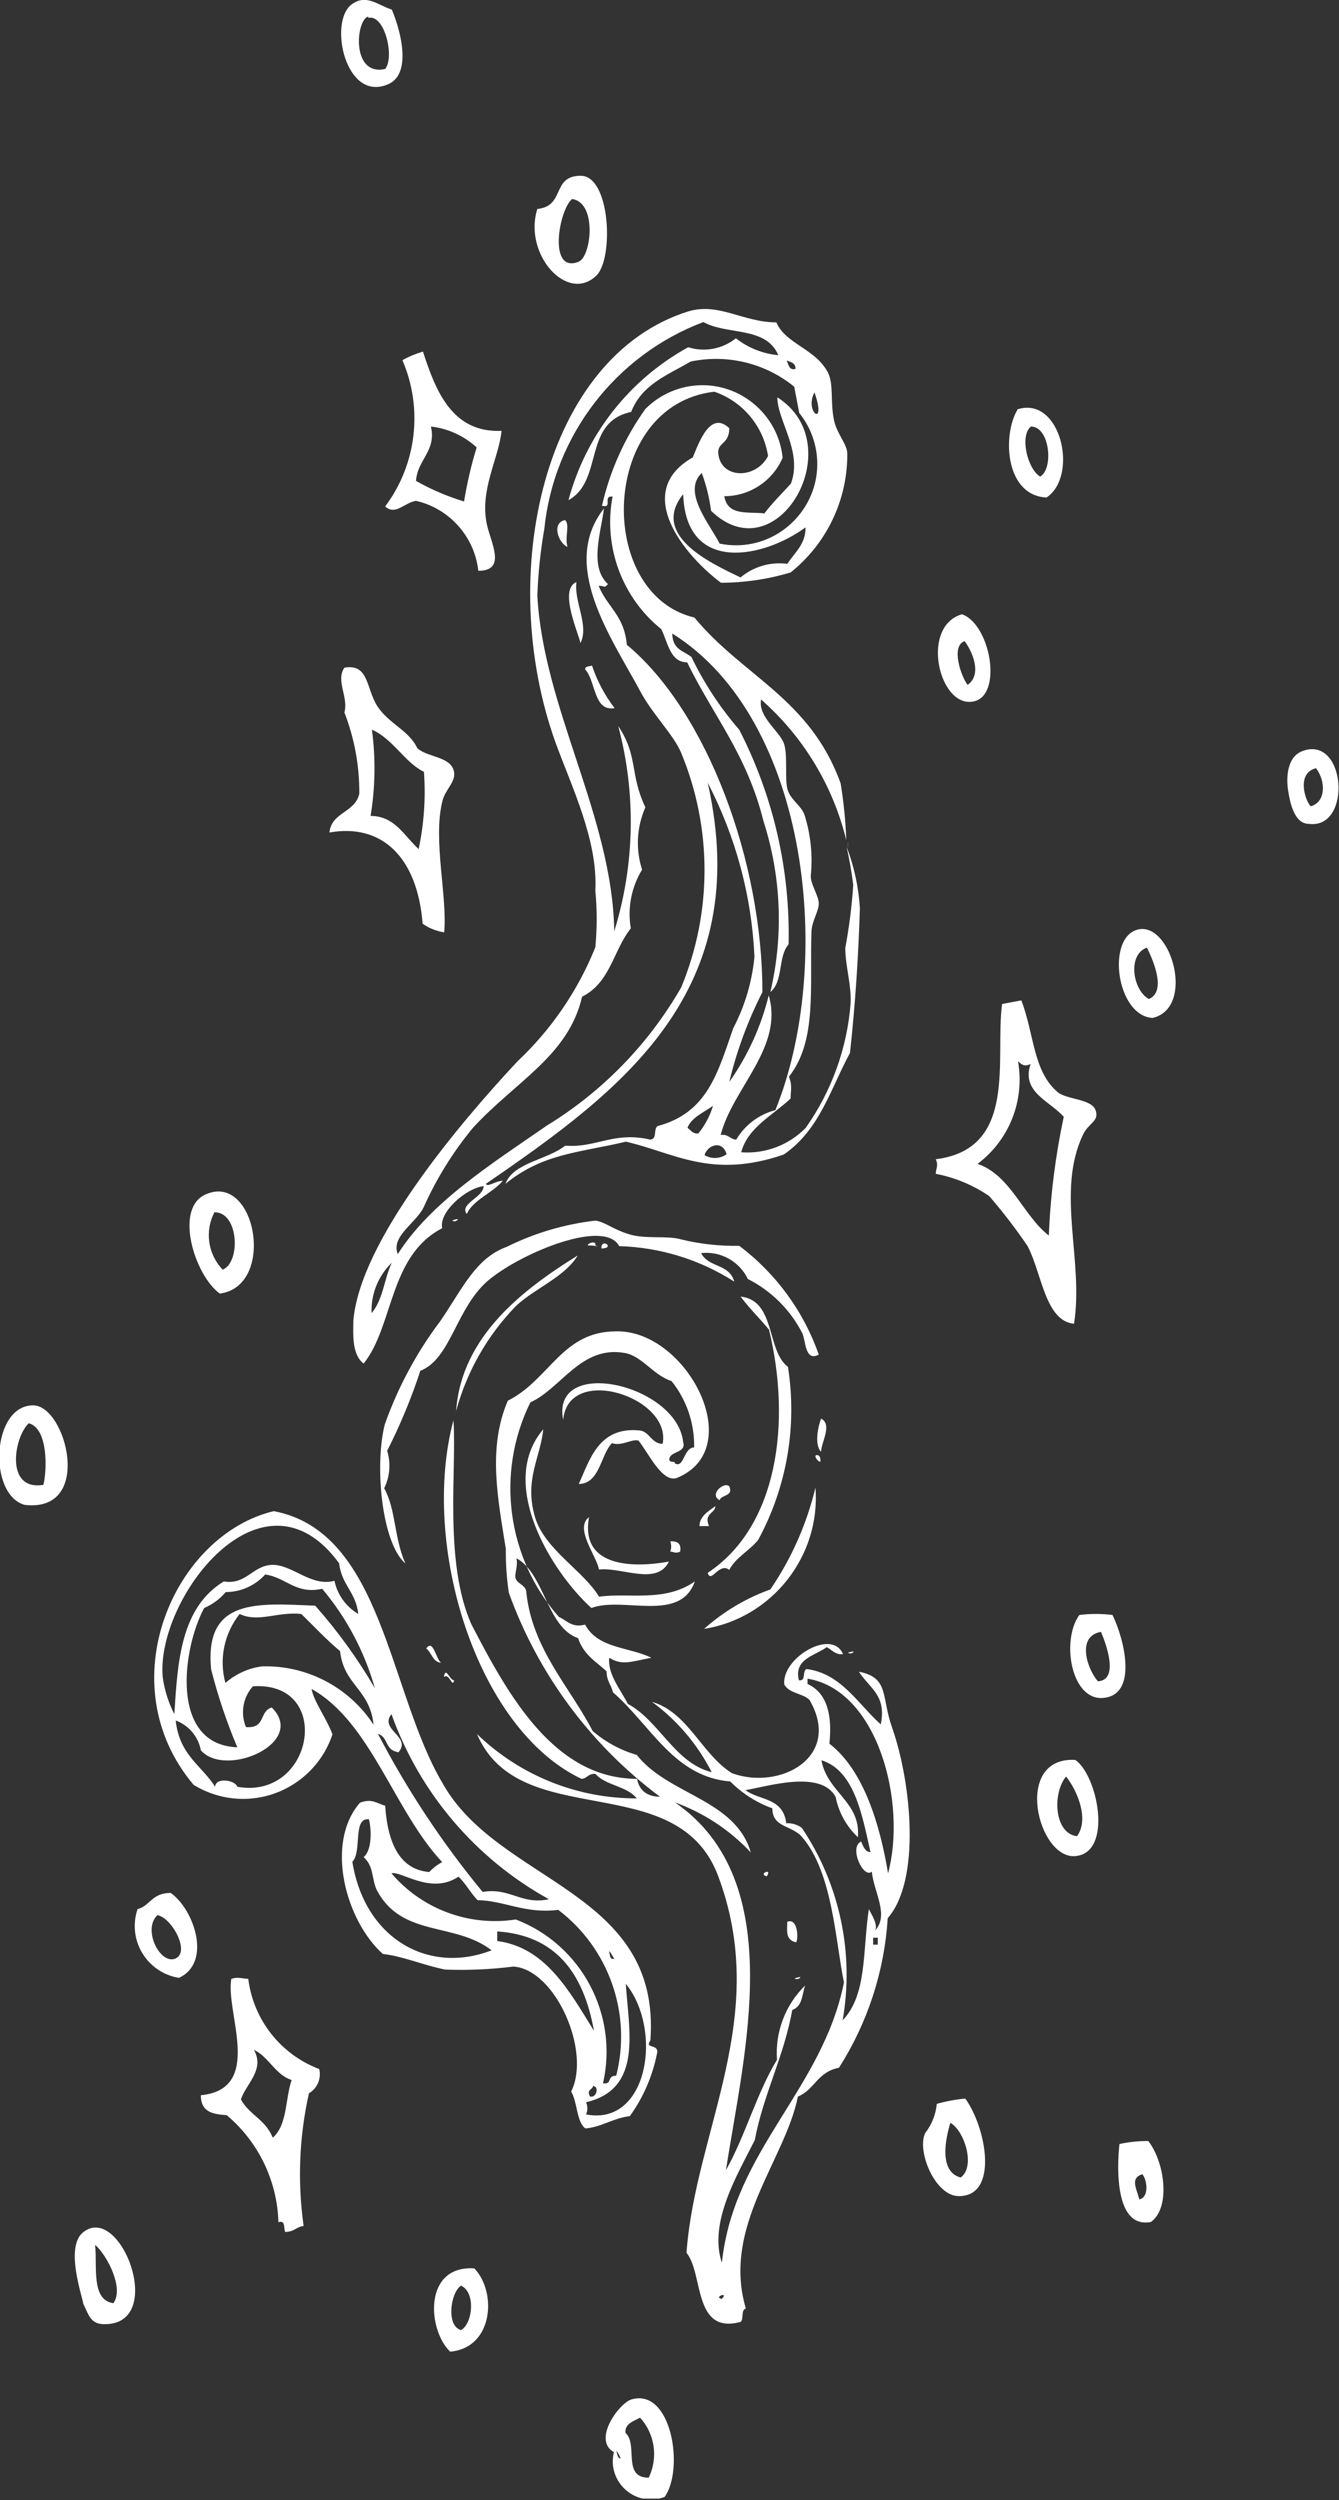
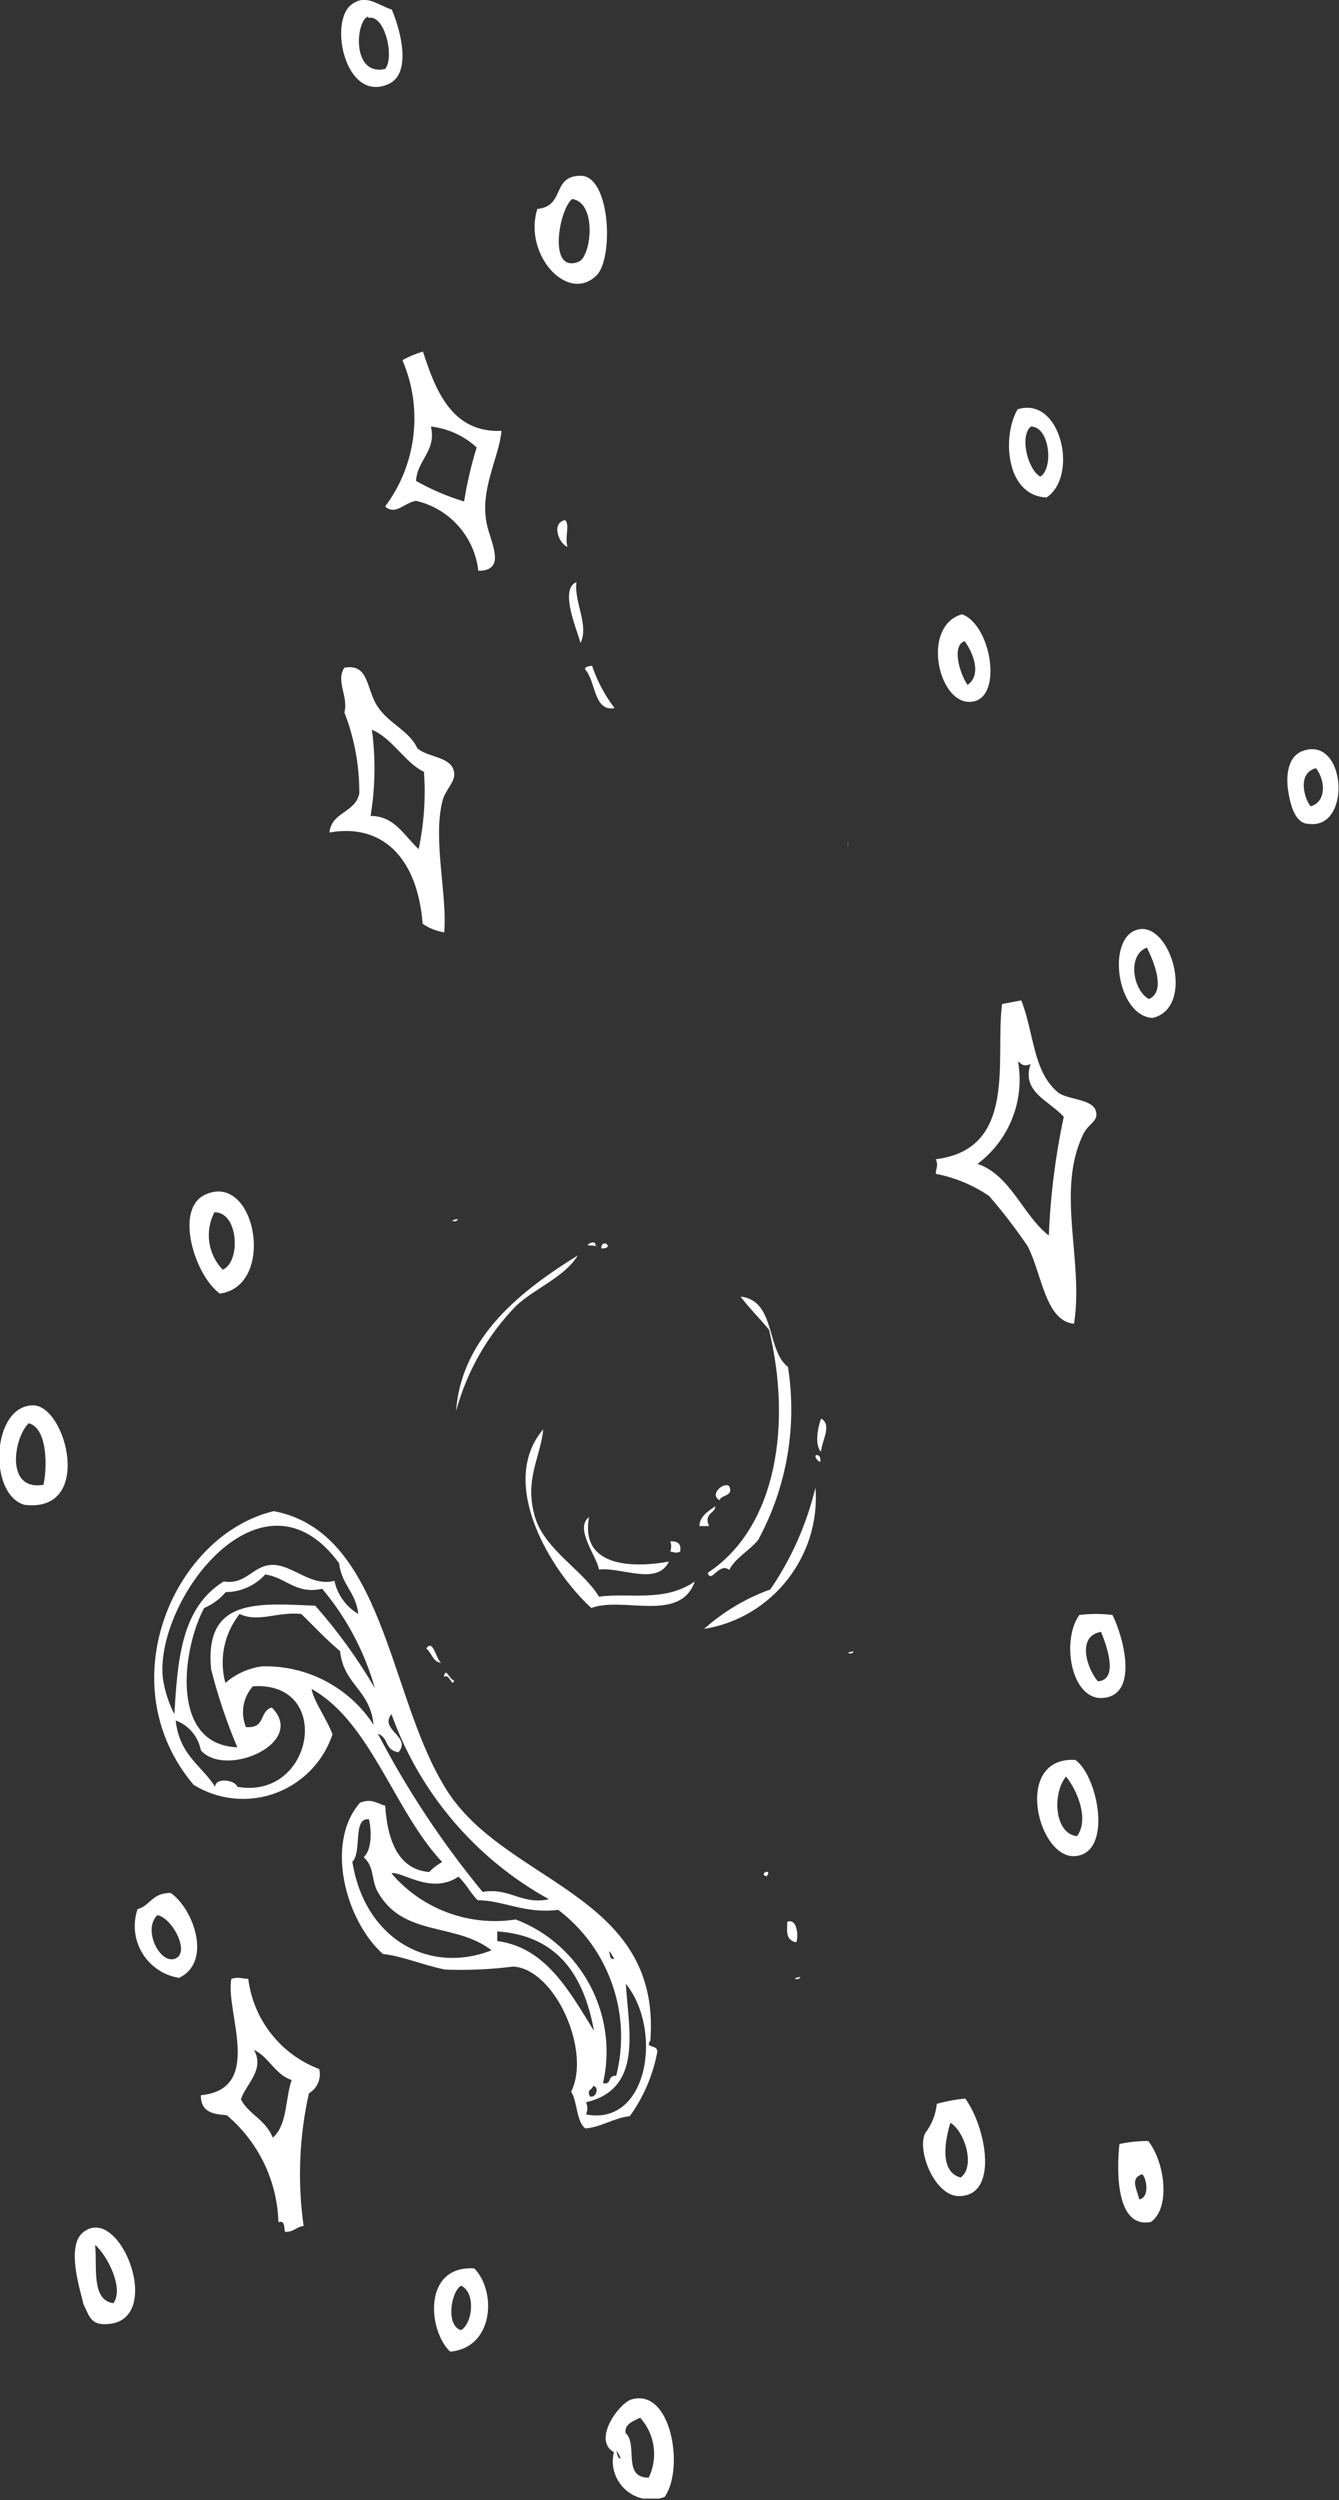
<svg xmlns="http://www.w3.org/2000/svg" xmlns:ns1="http://www.serif.com/" width="100%" height="100%" viewBox="0 0 515 961" xml:space="preserve" style="fill-rule:evenodd;clip-rule:evenodd;stroke-linejoin:round;stroke-miterlimit:2;">
  <rect x="0" y="0" width="515" height="961" fill="#333333" stroke="none" />
  <g transform="matrix(1,0,0,1,-1174.97,-1798.74)">
    <g id="_123Ресурс-21.svg" ns1:id="123Ресурс 21.svg" transform="matrix(12.75,0,0,12.75,1432.38,2278.96)">
      <g transform="matrix(1,0,0,1,-20.19,-37.665)">
        <clipPath id="_clip1">
          <rect x="0" y="0" width="40.38" height="75.33" />
        </clipPath>
        <g clip-path="url(#_clip1)">
          <g id="Слой_2">
            <g id="Слой_2-2">
              <path d="M2.51,67.3C1.94,67.75 2.51,69.3 2.51,69.45C2.69,69.81 2.73,70.1 3.22,70.07C5,70 3.63,66.41 2.51,67.3ZM3.42,69.44C2.74,69.34 2.94,68.33 2.87,67.68C3.24,68 3.75,69 3.42,69.44Z" style="fill:white;" />
              <path d="M1,42.37C-0.25,42.37 -0.37,45.05 0.74,45.37C2.84,45.62 2,42.37 1,42.37ZM1.29,44.77C0.14,44.94 0.43,43.31 0.87,42.91C1.46,43.07 1.42,44.32 1.31,44.77L1.29,44.77Z" style="fill:white;" />
              <path d="M5.4,59.63C6.4,59.17 5.86,57.57 5.15,57.07C4.58,57.07 4.54,57.45 4.15,57.56C4.094,57.724 4.066,57.896 4.066,58.069C4.066,58.844 4.635,59.51 5.4,59.63ZM4.75,57.74C5.19,57.82 5.75,58.86 5.29,59.05C4.83,59.24 4.29,58.17 4.75,57.74Z" style="fill:white;" />
              <path d="M8.6,67.29C8.88,67.29 8.93,67.14 9.16,67.11C8.972,65.778 9.026,64.423 9.32,63.11C9.574,62.963 9.7,62.664 9.63,62.38C8.469,61.941 7.643,60.892 7.49,59.66C7.32,59.66 7.2,59.59 6.98,59.66C6.79,60.66 7.98,62.98 6.06,63.17C6.06,63.71 6.47,63.74 6.84,63.77C7.797,64.574 8.365,65.751 8.4,67C8.61,66.92 8.56,67.17 8.6,67.29ZM7.27,63.29C7.42,62.83 8,62.4 7.66,61.8C8.11,62.01 8.31,62.56 8.8,62.71C8.6,63.28 8.68,64.05 8.23,64.45C8,63.89 7.53,63.77 7.27,63.3L7.27,63.29Z" style="fill:white;" />
              <path d="M19,63.8C19.416,63.222 19.699,62.56 19.83,61.86C19.83,61.62 19.44,61.77 19.62,61.52C19.96,56.98 15.04,56.79 13.35,53.76C11.72,51.01 11.55,46.18 8.26,45.56C5.26,46.27 3.26,50.75 5.84,53.81C6.289,54.088 6.807,54.235 7.335,54.235C8.555,54.235 9.645,53.448 10.03,52.29C9.86,51.82 9.46,51.29 9.4,50.92C11.19,51.92 11.89,54.6 13.34,56.14C13.194,56.218 13.063,56.319 12.95,56.44C12.1,56.37 11.7,55.64 11.62,54.44C11.38,54.38 11.23,54.21 10.86,54.35C9.79,55.58 10.44,57.92 11.55,58.91C12.16,58.98 12.71,59.23 13.42,59.38C14.111,59.407 14.804,59.376 15.49,59.29C16.76,59.38 17.84,61.85 17.23,63.06C17.42,63.36 17.39,63.98 17.66,64.17C18.15,64.13 18.49,63.86 19,63.8ZM18.49,59.06C18.4,59.06 18.4,58.94 18.38,58.85C18.36,58.76 18.5,59 18.53,59.06L18.49,59.06ZM7.16,52.68C5.1,52.6 5.51,49.68 6.16,48.48C6.411,48.373 6.634,48.209 6.81,48C7.263,47.999 7.696,47.806 8,47.47C8.62,47.55 8.92,48.08 9.72,47.9C10.457,48.776 10.999,49.798 11.31,50.9C10.793,50.013 10.19,49.179 9.51,48.41C7.77,48.34 6.16,48.17 6.37,50.33C6.574,51.132 6.838,51.918 7.16,52.68ZM4.91,50.57C4.69,48.22 7.91,43.96 10.23,47.13C10.31,47.8 10.73,47.98 10.81,48.66C10.44,48.443 10.178,48.08 10.09,47.66C9.39,47.85 8.82,47.17 8.22,47.18C7.62,47.19 7.44,47.79 6.75,47.68C5.46,48.47 5.36,50.07 5.26,51.68C5.082,51.332 4.964,50.957 4.91,50.57ZM7.16,53.87C7.09,53.66 6.5,53.58 6.49,53.87C6.08,53.22 5.42,52.93 5.3,51.87C5.694,52.015 5.983,52.357 6.06,52.77C6.8,53.62 9.27,52.55 8.2,51.48C7.81,51.59 8.03,52.12 7.42,52.07C7.248,51.654 7.329,51.175 7.63,50.84C10.07,50.68 9.47,54.28 7.16,53.87ZM11.27,52C10.532,50.867 9.252,50.198 7.9,50.24C7.492,50.295 7.109,50.469 6.8,50.74C6.604,50.018 6.764,49.245 7.23,48.66C7.79,48.93 8.39,48.58 9.09,48.66C9.48,49.04 9.85,49.44 10.26,49.78C10.37,50.81 11.16,50.92 11.27,52ZM11.4,52.27C11.74,52.39 11.59,52.76 12.02,52.83C12.43,52.36 11.43,52.15 11.81,51.68C12.66,54.056 14.35,56.041 16.56,57.26C15.73,57.44 15.39,56.9 14.56,57.04C13.343,55.565 12.284,53.966 11.4,52.27ZM13.83,56.58C14.05,56.78 14.2,57.08 14.41,57.29C15.18,57.29 15.84,57.71 16.84,57.58C18.373,58.741 19.064,60.717 18.59,62.58C18.29,62.58 18.49,62.85 18.19,62.81C18.667,60.747 17.538,58.626 15.56,57.87C14.155,58.089 12.733,57.562 11.81,56.48C12.09,56.39 13,57.14 13.83,56.58ZM10.63,56.13C10.93,55.83 10.63,54.79 11.13,54.85C11.2,55.11 11.24,55.77 10.97,55.99C11.29,56.28 11.2,56.63 11.37,56.99C12.13,58.42 13.72,57.94 14.83,58.8C12.93,59.54 11,58.45 10.63,56.13ZM15,58.52L15,58.23C16.76,58.35 17.6,59.47 17.92,61.23C17.16,60 16.45,58.71 15,58.52ZM17.8,63.21C17.68,62.99 17.88,63.01 17.89,62.89C18.08,62.9 18,63.25 17.81,63.21L17.8,63.21ZM17.68,63.75C17.731,63.632 17.731,63.498 17.68,63.38C19.41,62.98 18.96,61.19 18.88,59.81C20,61.19 19.56,64.1 17.69,63.75L17.68,63.75Z" style="fill:white;" />
              <path d="M6.23,36C5.23,36.4 5.87,38.45 6.63,39C8.33,38.78 7.73,35.37 6.23,36ZM6.48,36.55C7.2,36.55 7.27,38.05 6.72,38.28C6.267,37.813 6.169,37.101 6.48,36.53L6.48,36.55Z" style="fill:white;" />
              <path d="M13.58,70.9C14.88,70.79 15,69.11 14.31,68.39C12.76,68.29 12.9,70.25 13.58,70.9ZM13.91,70.25C13.45,70.13 13.59,69.11 13.91,68.91C14.36,69.12 14.26,70.05 13.91,70.25Z" style="fill:white;" />
              <path d="M12.86,49.7C13.02,49.82 13.06,50.12 13.31,50.13C13.16,50.05 13.07,49.39 12.86,49.7Z" style="fill:white;" />
              <path d="M20.05,75.28C20.65,74.44 20.26,71.99 19.05,72.34C18.68,72.45 17.86,73.56 18.52,73.93C18.498,74.021 18.486,74.114 18.486,74.207C18.486,74.838 19.005,75.357 19.636,75.357C19.778,75.357 19.918,75.331 20.05,75.28ZM19.31,72.89C19.758,73.382 19.861,74.102 19.57,74.7C18.76,74.7 19.26,73.7 18.87,73.35C18.84,73.07 19.11,73 19.31,72.89ZM18.72,74.12C18.63,74.12 18.63,74 18.6,73.92C18.57,73.84 18.69,74 18.72,74.12Z" style="fill:white;" />
              <path d="M9.94,25.1C11.5,24.82 12.59,25.82 12.75,27.85C12.944,27.985 13.166,28.074 13.4,28.11C13.5,27.03 13.06,25.34 13.34,24.18C13.43,23.76 13.82,23.55 13.67,23.18C13.52,22.81 12.88,22.82 12.59,22.56C12.34,22.02 11.74,21.83 11.39,21.3C11.04,20.77 11.14,20 10.39,20.13C10.12,20.53 10.52,21.01 10.39,21.48C10.694,22.261 10.846,23.092 10.84,23.93C10.71,24.51 10,24.48 9.94,25.1ZM11.22,22C11.85,22.27 12.22,23 12.79,23.27C12.846,24.05 12.792,24.835 12.63,25.6C12.19,25.2 11.91,24.6 11.18,24.6C11.322,23.74 11.336,22.864 11.22,22Z" style="fill:white;" />
              <path d="M13.74,36.82C14.01,36.68 13.44,36.82 13.74,36.82Z" style="fill:white;" />
              <path d="M17.84,48.48C18.79,48.12 20.52,48.94 20.96,47.68C20.04,48.32 18.96,48.01 18.07,48.14C17.62,47.37 16.43,46.72 16.14,45.74C15.81,44.61 16.3,43.96 16.39,43.09C15,44.72 16.62,47.37 17.84,48.48Z" style="fill:white;" />
              <path d="M12.55,15.1C13.559,15.331 14.316,16.181 14.43,17.21C15.29,17.21 14.81,16.37 14.69,15.82C14.46,14.77 15.05,13.82 15.13,12.99C13.62,13.06 13.13,11.74 12.76,10.6C12.544,10.663 12.336,10.75 12.14,10.86C12.768,12.315 12.57,14.001 11.62,15.27C11.93,15.55 12.19,15.16 12.55,15.1ZM13,12.86C13.515,12.919 13.998,13.139 14.38,13.49C14.216,14.024 14.089,14.569 14,15.12C13.495,14.967 13.009,14.759 12.55,14.5C12.59,13.86 13.17,13.6 13,12.86Z" style="fill:white;" />
              <path d="M18.07,47.32C18.75,47.24 19.82,47.82 20.18,47.08C19.26,47.25 17.48,47.33 17.77,45.74C17.32,46.08 18,46.91 18.07,47.32Z" style="fill:white;" />
              <path d="M11.71,2.54C12.41,2.24 12.12,1 11.82,0.29C11.4,0.16 11.05,-0.2 10.6,0.14C9.91,0.67 10.42,3.1 11.71,2.54ZM11.11,0.54C11.61,0.42 11.91,1.73 11.62,2.08C10.58,2.31 10.74,0.58 11.11,0.5L11.11,0.54Z" style="fill:white;" />
              <path d="M18.14,37.64C18.58,37.64 18.14,37.3 18.14,37.64Z" style="fill:white;" />
              <path d="M20.22,46.47C20.257,46.57 20.257,46.68 20.22,46.78C20.32,46.78 20.37,46.85 20.52,46.78C20.55,46.57 20.48,46.46 20.22,46.47Z" style="fill:white;" />
              <path d="M24.6,44.85C24.337,45.947 23.876,46.988 23.24,47.92C22.503,48.185 21.824,48.589 21.24,49.11C23.288,48.784 24.761,46.917 24.6,44.85Z" style="fill:white;" />
              <path d="M23.13,56.57C23.32,56.3 22.85,56.5 23.13,56.57Z" style="fill:white;" />
              <path d="M24.07,59.67C24.34,59.53 23.77,59.67 24.07,59.67Z" style="fill:white;" />
              <path d="M23.75,57.94C23.75,58.19 23.68,58.49 24.02,58.56C24.09,58.41 24.06,57.82 23.75,57.94Z" style="fill:white;" />
              <path d="M22,44.81C21.84,44.66 21.38,45.06 21.71,45.23C21.75,45.06 22.14,45.12 22,44.81Z" style="fill:white;" />
              <path d="M17.39,17.55C16.84,17.77 17.47,19.13 17.51,19.39C17.78,18.86 17.31,18.14 17.39,17.55Z" style="fill:white;" />
              <path d="M17.12,16.49C17.03,16.18 17.2,15.84 17.05,15.68C16.63,15.76 16.84,16.37 17.12,16.49Z" style="fill:white;" />
              <path d="M17.65,20.18C17.98,20.53 17.9,21.46 18.54,21.35C18.245,20.964 18.015,20.531 17.86,20.07C17.77,20.09 17.65,20.09 17.65,20.18Z" style="fill:white;" />
              <path d="M18,8.3C18.52,7.77 18.41,5.3 17.52,5.3C16.63,5.3 17.06,6.22 16.21,6.3C15.78,7.66 17.12,9.17 18,8.3ZM17.26,6C18.02,6.11 17.84,7.73 17.46,7.89C16.52,8.27 16.86,6.32 17.26,6Z" style="fill:white;" />
              <path d="M28.93,66.21C30.14,66.21 29.75,64.14 29.12,63.27C28.829,63.297 28.541,63.35 28.26,63.43C28.23,63.751 28.108,64.056 27.91,64.31C27.65,64.85 28.21,66.22 28.93,66.21ZM28.67,64C29.11,64.26 29.43,65.33 28.98,65.65C28.33,65.48 28.51,64.52 28.67,64Z" style="fill:white;" />
              <path d="M25.68,49.85C25.94,49.72 25.38,49.85 25.68,49.85Z" style="fill:white;" />
              <path d="M24.75,44.07C24.75,43.99 24.75,43.87 24.64,43.87C24.53,43.87 24.67,44.08 24.75,44.07Z" style="fill:white;" />
              <path d="M24.77,43.77C24.77,43.49 25.12,42.95 24.77,42.77C24.68,43 24.56,43.56 24.77,43.77Z" style="fill:white;" />
              <path d="M32.44,53.06C30.55,52.95 31.3,56.06 32.44,55.96C33.58,55.86 33.12,53.54 32.44,53.06ZM32.49,55.36C31.8,55.28 31.74,54.07 32.16,53.56C32.51,54 32.86,54.86 32.49,55.36Z" style="fill:white;" />
              <path d="M33.77,64.64C33.69,65.38 33.64,67.2 34.72,66.99C35.32,66.56 35.14,65.19 34.64,64.55C34.348,64.548 34.056,64.578 33.77,64.64ZM34.37,66.31C34.29,65.99 34.08,65.67 34.46,65.55C34.61,65.72 34.67,66.25 34.37,66.31Z" style="fill:white;" />
              <path d="M32.67,34.21C32.84,33.85 33.17,33.81 33.05,33.47C32.93,33.13 32.17,33.15 31.91,32.93C31.16,32.3 31.2,31.17 30.81,30.16L30.23,30.27C30.01,31.91 30.72,34.64 28.23,34.95C28.32,35.16 28.23,35.22 28.23,35.39C28.807,35.501 29.355,35.729 29.84,36.06C30.256,36.54 30.643,37.044 31,37.57C31.43,38.39 31.53,39.83 32.4,39.91C32.7,38 31.85,35.94 32.67,34.21ZM29.49,35.09C30.446,34.374 30.919,33.176 30.71,32C30.81,32.07 30.87,32.18 31.09,32.08C30.8,32.92 31.66,33.19 32.09,33.67C31.839,34.848 31.688,36.046 31.64,37.25C30.87,36.66 30.49,35.43 29.49,35.09Z" style="fill:white;" />
              <path d="M33.29,51.19C34.34,51.09 33.91,49.4 33.56,48.69C33.228,48.649 32.892,48.649 32.56,48.69C32,49.47 32.32,51.29 33.29,51.19ZM33.21,49.19C33.38,49.59 33.76,50.65 33.12,50.69C32.79,50.31 32.47,49.33 33.21,49.2L33.21,49.19Z" style="fill:white;" />
              <path d="M29.21,21.16C30.3,21.21 29.93,18.84 29.02,18.52C27.81,18.87 28.28,21.12 29.21,21.16ZM29.1,19.33C29.33,19.64 29.64,20.33 29.19,20.65C29,20.41 28.67,19.48 29.1,19.33Z" style="fill:white;" />
              <path d="M30.7,12.34C30.23,13.12 30.32,14.94 31.57,15C32.55,14.35 32,11.93 30.7,12.34ZM31.1,12.86C31.67,12.86 31.79,14.13 31.38,14.37C31,14.15 30.75,13.14 31.1,12.86Z" style="fill:white;" />
              <path d="M34.77,30.69C36.06,30.39 35.34,27.82 34.35,28.02C33.36,28.22 33.67,30.63 34.77,30.69ZM34.6,28.57C34.8,28.98 35.19,29.89 34.66,30.12C34.17,29.86 34,28.78 34.6,28.57Z" style="fill:white;" />
              <path d="M39.3,22.64C38.78,22.83 38.81,23.55 38.86,23.84C38.97,24.58 39.2,24.84 39.49,24.84C40.79,25 40.61,22.17 39.3,22.64ZM39.54,24.31C39.37,24.14 39.1,23.31 39.7,23.16C40,23.56 40,24.18 39.54,24.31Z" style="fill:white;" />
-               <path d="M11.61,42.94C11.3,44.14 11.5,46.5 12.23,47.14C11.88,46.34 11.95,45.52 11.59,44.87C11.763,44.519 11.795,44.114 11.68,43.74C12.074,42.963 12.409,42.158 12.68,41.33C13.62,40.96 13.76,39.39 14.77,38.57C15.78,37.75 18.24,36.74 18.68,37.57C19.912,37.605 21.112,37.975 22.15,38.64C22,38.09 21.38,38.23 21.15,37.78C21.737,37.713 22.305,38.028 22.56,38.56C23.265,38.916 23.839,39.487 24.2,40.19C24.31,40.39 24.27,41.07 24.7,40.84C24.242,39.534 23.407,38.392 22.3,37.56C21.714,37.572 21.129,37.508 20.56,37.37C20.12,37.24 19.48,37.37 18.97,37.21C18.46,37.05 18.29,36.86 17.97,36.8C17.038,36.906 16.131,37.173 15.29,37.59C14.35,37.93 13.96,38.84 13.29,39.82C12.574,40.768 12.007,41.82 11.61,42.94Z" style="fill:white;" />
-               <path d="M22,12.91C21.43,12.37 21.09,13.33 20.9,13.79C19.04,14.85 20.7,16.79 21.75,17.57C22.461,17.569 23.169,17.464 23.85,17.26C24.941,16.39 25.572,15.065 25.56,13.67C25.56,13.4 25.24,13.07 25.16,12.67C25.04,12.11 25.16,11.58 24.97,11.22C24.59,10.51 23.7,10.37 23.42,9.72C22.42,9.72 21.68,9.11 20.76,9.39C16.4,10.76 14.94,17.33 16.76,22.39C17.24,23.71 18.04,25.33 17.96,26.85C18.014,27.419 18.014,27.991 17.96,28.56C17.436,29.864 16.634,31.038 15.61,32C13.91,33.82 10.85,37.41 10.66,39.83C10.66,40.18 10.6,40.83 10.97,41.11C11.88,39.98 11.73,37.86 13.34,37.03C13.23,36.54 14.07,35.82 14.59,35.76C14.59,36.1 13.85,36.29 14.08,36.6C14.28,36.17 14.83,35.99 15.17,35.6C14.95,35.6 14.7,35.81 14.66,35.69C18.79,32.86 22.76,29.89 21.35,23.6C22.195,25.224 22.676,27.012 22.76,28.84C22.689,29.595 22.472,30.328 22.12,31C21.65,32.35 21.34,33.55 19.84,33.95C19.7,34.04 19.84,34.33 19.62,34.36C18.52,34.1 17.97,34.62 17.05,34.54C16.52,34.97 15.48,35.05 15.25,35.69C16.39,34.76 17.52,34.75 18.88,34.42C20.33,34.75 21.45,35.56 23.64,34.81C24.73,34.07 25.06,32.81 25.64,31.75C25.8,30.33 25.9,28.75 25.94,27.38C25.901,26.747 25.766,26.123 25.54,25.53C25.62,25.89 25.69,26.28 25.74,26.68C25.698,27.318 25.617,27.952 25.5,28.58C25.5,29.13 25.69,29.69 25.66,30.26C25.554,31.605 25.087,32.897 24.31,34C23.802,34.523 23.087,34.795 22.36,34.74C22.56,33.99 23.31,33.63 23.85,33.12C23.85,32.88 23.91,32.74 23.8,32.46C24.66,31.38 24.42,29.73 24.48,28.1C24.48,27.79 24.7,27.48 24.7,27.24C24.7,27 24.44,26.65 24.46,26.39C24.52,25.777 24.456,25.158 24.27,24.57C24.18,24.3 23.88,24.14 23.77,23.84C23.66,23.54 23.77,22.84 23.66,22.45C23.55,22.06 22.86,21.63 22.96,21.09C24.231,22.206 25.129,23.687 25.53,25.33C25.509,24.757 25.452,24.186 25.36,23.62C24.44,21.06 22.41,20.39 20.95,18.62C17.95,17.91 18.09,12.21 21.55,11.81C22.408,12.104 23.033,12.854 23.17,13.75C22.81,14.44 21.81,14.44 21.68,13.75C21.59,13.31 22,13.44 22,12.91ZM23.75,17C23.244,16.933 22.731,17.082 22.34,17.41C21.56,17.03 19.58,16.17 20.61,14.9C20.69,17.34 23.07,16.81 24.3,15.9C24.31,16.39 24,16.63 23.75,17ZM24.57,11.83C24.96,12.93 24.25,12.43 24.57,11.83ZM24,11.12C23.81,11.18 23.79,11 23.73,10.87C23.86,10.92 24,10.94 24,11.12ZM11.21,39.59C11.187,39.02 11.409,38.466 11.82,38.07C11.59,38.55 11.56,39.18 11.21,39.59ZM20.74,34C20.86,33.69 21.23,33.54 21.51,33.34C21.418,33.642 21.269,33.924 21.07,34.17C20.92,34.2 20.85,34.09 20.74,34ZM21.26,34.8C21.38,34.5 21.8,34.38 21.92,34.8C21.725,34.938 21.466,34.95 21.26,34.83L21.26,34.8ZM23.61,13.8C23.485,12.565 22.433,11.614 21.192,11.614C20.546,11.614 19.926,11.872 19.47,12.33C18.843,13.206 18.398,14.199 18.16,15.25C18.51,15.33 18.16,14.95 18.48,14.97C18.194,16.47 18.76,18.012 19.95,18.97C20.15,19.38 20.22,19.97 20.73,19.97C21.52,21.59 22.53,22.74 23.03,24.75C23.568,26.419 23.641,28.203 23.24,29.91C23.64,29.58 23.46,28.85 23.79,28.47C23.84,26.223 23.328,23.999 22.3,22C21.725,21.337 21.241,20.601 20.86,19.81C20.63,19.62 20.29,19.6 20.28,19.1C24.44,21.7 25.17,29.1 23.39,33.47C22.895,33.599 22.47,33.919 22.21,34.36C22.05,34.36 21.96,34.18 21.74,34.22C22.1,32.81 23.65,31.57 23.19,30.01C22.961,30.947 22.557,31.833 22,32.62C22.226,31.681 22.561,30.771 23,29.91C23,26 21.35,21.47 18.91,19.44C18.83,18.54 18.31,18.3 18.06,17.66C18.25,17.66 18.22,17.75 18.34,17.61C17.76,17.08 18.14,16.02 18.22,15.33C16.88,17.04 18.43,19.2 19.32,20.85C19.68,21.53 20.32,22.15 20.55,22.7C21.488,24.962 21.488,27.508 20.55,29.77C19.568,31.478 18.172,32.913 16.49,33.94C14.83,35.09 13,36.24 12,37.81C11.79,37.27 12.53,36.9 12.78,36.4C13.166,35.536 13.667,34.729 14.27,34C15.57,32.59 17.15,31.83 17.56,30.05C18.42,29.62 18.5,28.65 19.03,27.99C18.925,27.378 19.046,26.749 19.37,26.22C19.171,25.603 19.207,24.933 19.47,24.34C18.99,23.34 19.26,22.8 18.65,21.89C19.194,23.923 19.152,26.069 18.53,28.08C18.48,24.63 16.39,21.36 16.21,17.95C16.235,17.279 16.305,16.611 16.42,15.95C16.707,13.133 18.57,10.71 21.22,9.71C21.93,10.11 23.11,9.83 23.48,10.71C23.013,10.666 22.569,10.489 22.2,10.2C21.795,10.524 21.255,10.625 20.76,10.47C18.979,11.45 17.675,13.116 17.15,15.08C18.22,14.49 17.57,12.73 19.04,12.42C19.36,11.6 20.11,11.32 20.84,10.9C21.941,10.67 23.088,10.949 23.96,11.66L24.11,12.45C24.463,12.886 24.655,13.43 24.655,13.991C24.655,15.335 23.549,16.441 22.205,16.441C22.039,16.441 21.873,16.424 21.71,16.39C21.41,15.8 20.57,14.83 21.17,14.26C21.307,14.628 21.401,15.011 21.45,15.4C23.45,17.34 25.69,13.4 23.45,11.98C23.45,12.68 24.22,13.62 23.86,14.58C23.59,14.88 23.3,15.16 23.06,15.48C22.57,15.42 21.95,15.57 21.85,14.96C22.615,14.961 23.31,14.503 23.61,13.8Z" style="fill:white;" />
              <path d="M25.58,25.56L25.58,25.37C25.58,25.31 25.58,25.37 25.58,25.37C25.573,25.433 25.573,25.497 25.58,25.56Z" style="fill:white;" />
              <path d="M13.7,50.66C13.56,50.66 13.45,50.22 13.39,50.56C13.57,50.43 13.64,50.91 13.7,50.66Z" style="fill:white;" />
-               <path d="M25.31,62.34C26.174,60.985 26.68,59.433 26.78,57.83C27.78,56.69 27.5,53.76 26.91,52.08C26.58,51.15 26.83,50.58 25.91,50.4C26.24,50.91 26.75,51.11 26.57,51.99C25.87,51.36 25.37,50.45 24.33,50.32C24.19,50.39 24.33,50.69 24.1,50.66C23.94,50.01 24.59,49.92 24.94,49.66C25.1,49.74 25.2,49.9 25.43,49.87C25.1,49.08 23.57,49.99 23.66,50.79C23.83,51.07 24.2,51.04 24.42,51.25C25.42,52.97 23.53,53.99 22.08,53.46C21.17,52.89 20.75,51.62 19.67,51.31C20.428,51.866 21.044,52.592 21.47,53.43C20.35,53.15 19.9,51.89 18.94,51.37C18.74,50.97 18.32,50.47 18.38,49.98C18.77,50.22 19.02,50.1 19.65,49.98C18.98,49.65 18.04,49.71 17.65,48.98C17.25,49.09 17.1,48.85 16.86,48.75C15.291,46.971 14.95,44.407 16,42.28C16.93,41.86 17.53,40.56 18.84,40.79C19.37,40.88 19.69,41.45 20.26,41.64C20.714,42.206 20.954,42.914 20.94,43.64C20.62,43.64 20.64,44.28 20.36,44.12C20.36,44.03 20.22,44.12 20.19,44.01C20.19,43.74 20.71,43.82 20.61,43.48C20.42,41.73 16.61,40.87 16.99,42.81C17.14,41.11 20.27,42.12 19.99,43.53C19.66,43.53 19.6,43.18 19.32,43.13C18.05,42.99 17.79,44.03 17.46,44.74C18.09,44.74 18.12,43.86 18.46,43.51C18.76,43.61 19.04,43.38 19.26,43.43C19.58,43.83 19.99,44.74 20.44,44.55C22.58,43.65 20.7,40.08 18.58,40.14C16.95,40.14 16.58,41.6 15.32,42.23C14.7,43.67 15.03,45.23 15.26,46.7C15.255,47.142 15.285,47.583 15.35,48.02C16.234,50.473 17.82,52.612 19.91,54.17C19.5,54.17 19.27,53.95 19.22,53.63C16.72,53.63 15.33,51.11 14.22,48.97C13.39,47.1 13.78,44.31 13.68,42.82C12.68,46.56 14.36,52.12 17.54,53.63C17.71,53.63 17.73,53.47 17.96,53.48C18.3,53.85 18.89,53.83 19.21,54.22C17.413,54.225 15.683,53.529 14.39,52.28C15.67,55.28 20.39,53.28 21.65,56.52C23.27,60.79 20.98,64.2 20.71,67.92C21.23,68.55 20.9,70.4 22.35,70C22.44,69.89 22.35,69.64 22.5,69.6C21.77,67.13 23.69,65.12 24.07,63.21C24.58,63 24.65,62.47 25.31,62.34ZM26.48,58.63L26.34,58.63L26.34,58.42L26.48,58.42L26.48,58.63ZM24.36,50.77L24.36,50.61C26.49,50.96 27.36,54.36 26.79,56.48C26.55,55.03 26.06,53.37 25.02,52.57C25.1,51.8 25,51.06 24.36,50.77ZM25.21,54.18C25.301,54.643 25.536,55.067 25.88,55.39C25.97,54.32 24.96,54.05 24.78,53.07C25.78,53.38 26.01,54.73 26.26,55.84C26.11,55.84 26.04,55.68 25.98,55.52C25.6,55.68 26.04,56.65 26.3,56.43C26.36,57.04 26.83,57.74 26.4,58.2C26.49,58.03 26.3,57.73 26.21,57.56C26.02,58.83 26.16,60.14 25.42,60.91C25.775,58.891 25.334,56.811 24.19,55.11C24.055,55.009 23.888,54.959 23.72,54.97C23.62,54.18 22.9,54.29 22.49,53.97C23.12,53.87 24.77,53.34 25.21,54.18ZM21.77,69.31C21.51,69.25 22.01,69.08 21.77,69.31ZM21.77,68.2C21.38,66.98 22.25,65.56 22.77,64.52C23.03,63.14 23.65,62 23.9,60.6C24.22,60.48 24.19,60.13 24.29,59.86C23.691,60.444 23.379,61.265 23.44,62.1C22.83,63.1 22.49,64.38 21.9,65.43C22.43,61.96 23.82,56.72 20.36,54.34C21.232,54.656 22.016,55.173 22.65,55.85C22.18,54.24 20.16,54.12 19.21,52.91C18.72,52.767 18.267,52.522 17.88,52.19C17.2,50.87 16.07,49.74 15.88,48.03C15.88,47.81 15.68,47.78 15.58,47.64C15.48,47.5 15.64,47.26 15.58,46.98C16.43,47.44 16.49,49.06 17.44,49.39C17.61,49.9 17.99,50.1 18.3,50.39C18.3,50.69 18.44,50.79 18.49,51.02C19.64,52.02 20.33,53.57 22.03,53.71C22.388,54.07 22.822,54.347 23.3,54.52C23.3,55.11 23.89,55.02 24.2,55.39C25.12,56.46 25.2,58.51 25.46,59.77C24.81,63 22.14,64.83 21.78,68.2L21.77,68.2Z" style="fill:white;" />
              <path d="M13.76,42.54C14.083,41.351 14.702,40.264 15.56,39.38C16.13,38.84 17.03,38.51 17.43,37.85C15.79,38.87 13.92,40.28 13.76,42.54Z" style="fill:white;" />
              <path d="M17.82,37.55C17.94,37.55 18.16,37.61 17.96,37.55C18,37.33 17.55,37.58 17.82,37.55Z" style="fill:white;" />
              <path d="M22,47.33C22.19,46.96 22.61,46.75 22.87,46.43C23.736,44.837 24.053,43.001 23.77,41.21C23.11,40.71 23.41,39.21 22.34,39.09C22.61,39.45 22.92,39.75 23.2,40.09C23.87,42.86 23.48,46.01 21.35,47.42C21.45,47.76 21.69,47.09 22,47.33Z" style="fill:white;" />
              <path d="M21.58,45.41C21.36,45.57 21.11,45.71 21.1,46.01L21.39,46.01C21.22,45.62 21.58,45.63 21.58,45.41Z" style="fill:white;" />
            </g>
          </g>
        </g>
      </g>
    </g>
  </g>
</svg>